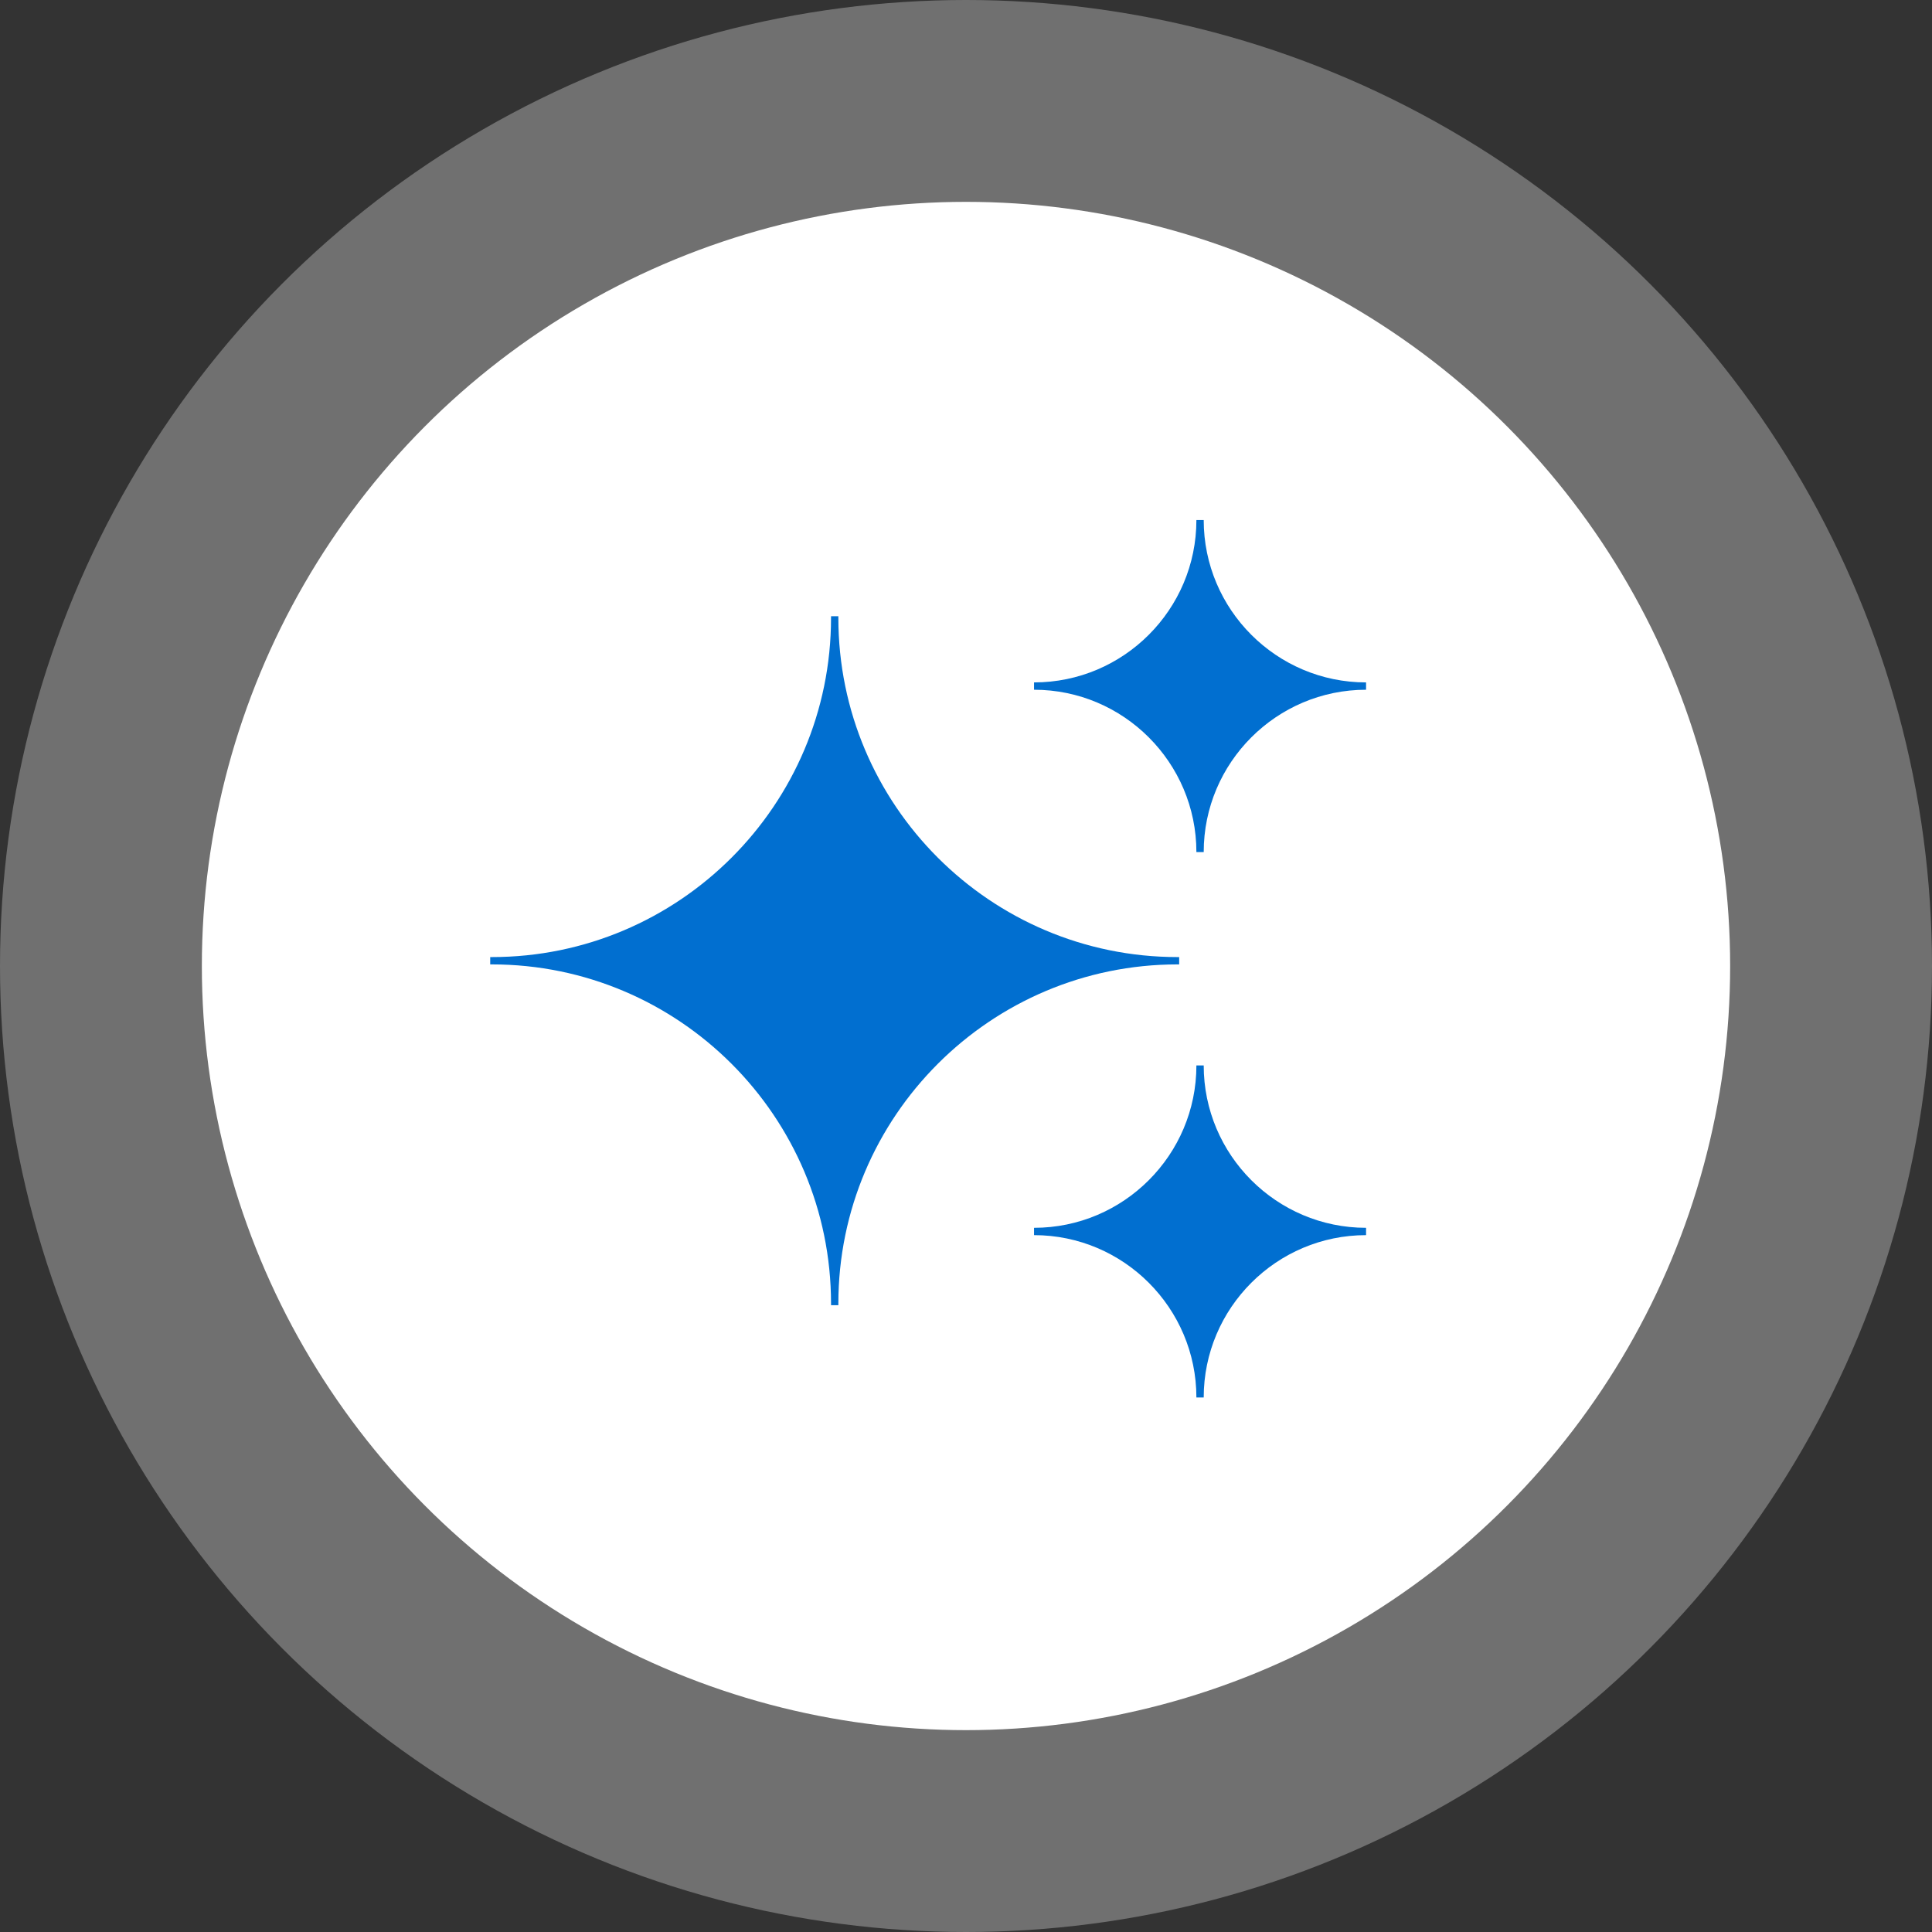
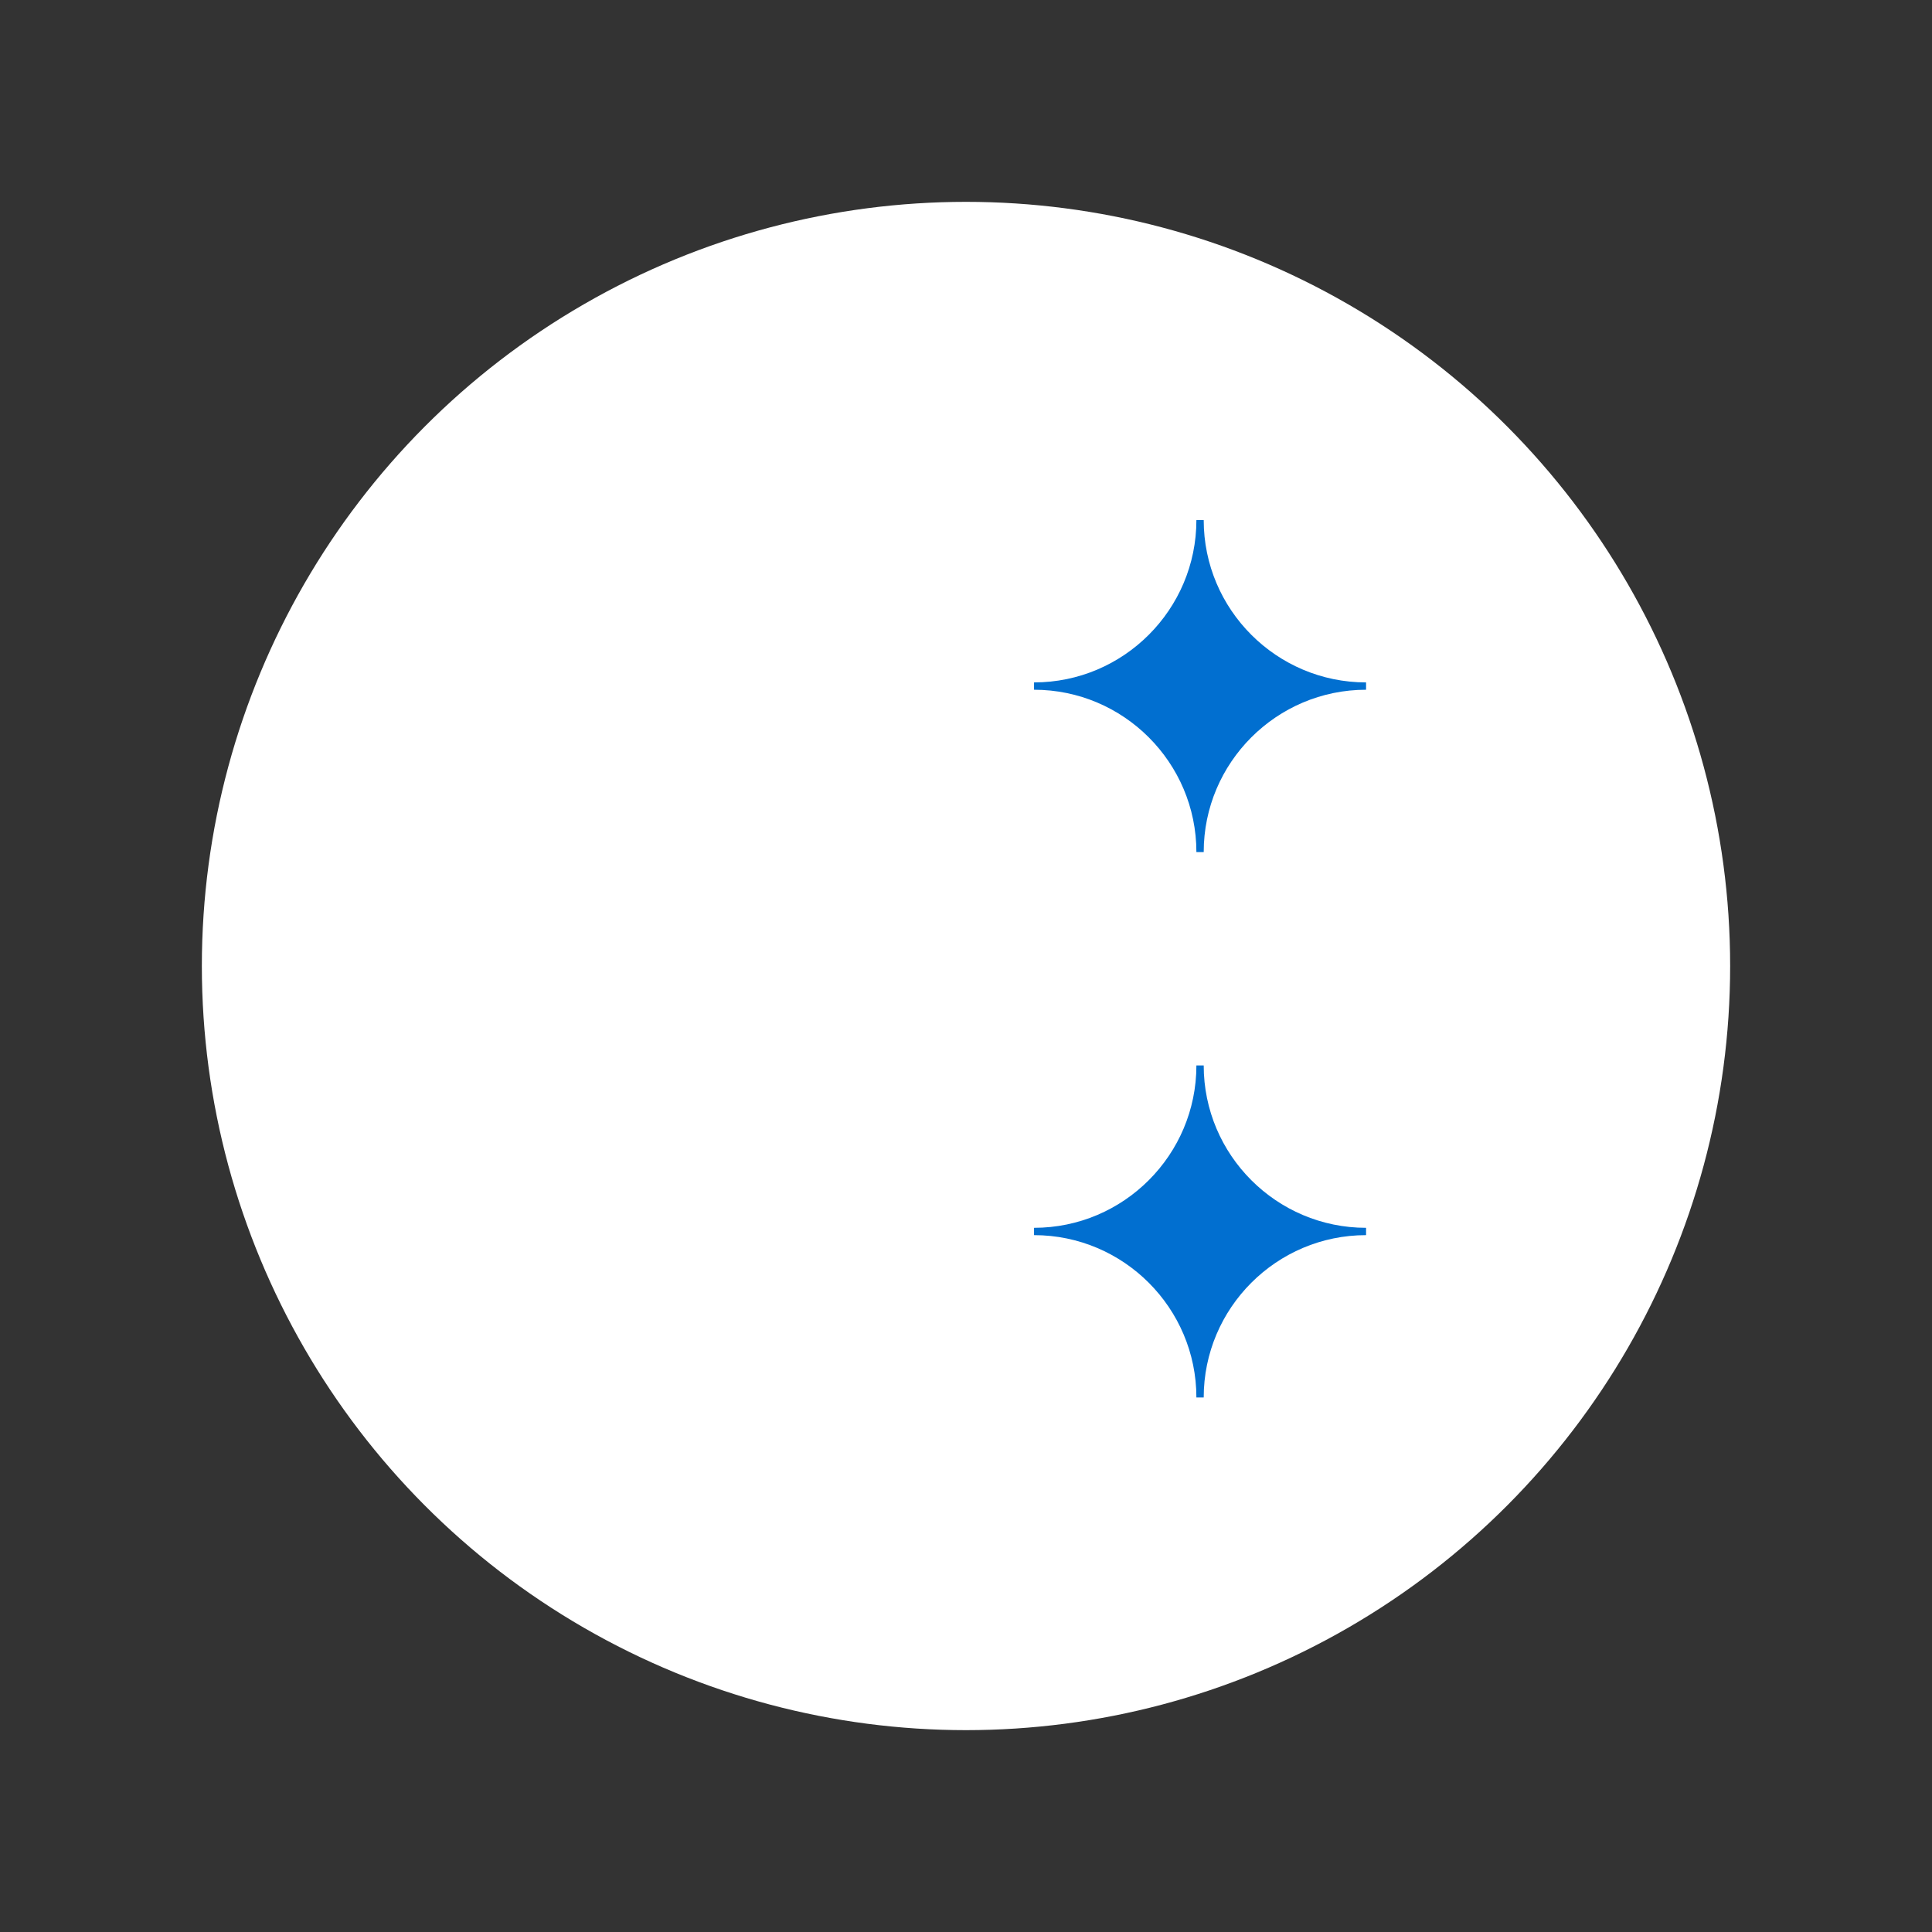
<svg xmlns="http://www.w3.org/2000/svg" width="134" height="134" viewBox="0 0 134 134" fill="none">
  <rect x="0" y="0" width="134" height="134" fill="#333333" stroke="none" />
-   <circle cx="67" cy="67" r="67" fill="white" fill-opacity="0.3" />
  <circle cx="67" cy="67" r="53" fill="white" />
-   <rect width="65" height="65" transform="translate(34 34)" fill="white" />
  <path d="M82.98 59.1H83.487C83.487 52.892 88.54 47.839 94.748 47.839V47.331C88.54 47.331 83.487 42.278 83.487 36.07H82.98C82.98 42.278 77.927 47.331 71.719 47.331V47.839C77.927 47.839 82.98 52.892 82.98 59.1Z" fill="#016FD0" />
  <path d="M83.487 73.898H82.98C82.98 80.106 77.927 85.159 71.719 85.159V85.667C77.927 85.667 82.98 90.72 82.98 96.928H83.487C83.487 90.72 88.54 85.667 94.748 85.667V85.159C88.54 85.159 83.487 80.106 83.487 73.898Z" fill="#016FD0" />
-   <path d="M81.785 66.889V66.381H81.671C68.696 66.381 58.147 55.831 58.147 42.856V42.742H57.639V42.856C57.639 55.831 47.089 66.381 34.114 66.381H34V66.889H34.114C47.089 66.889 57.639 77.439 57.639 90.413V90.527H58.147V90.413C58.147 77.439 68.696 66.889 81.671 66.889H81.785Z" fill="#016FD0" />
</svg>